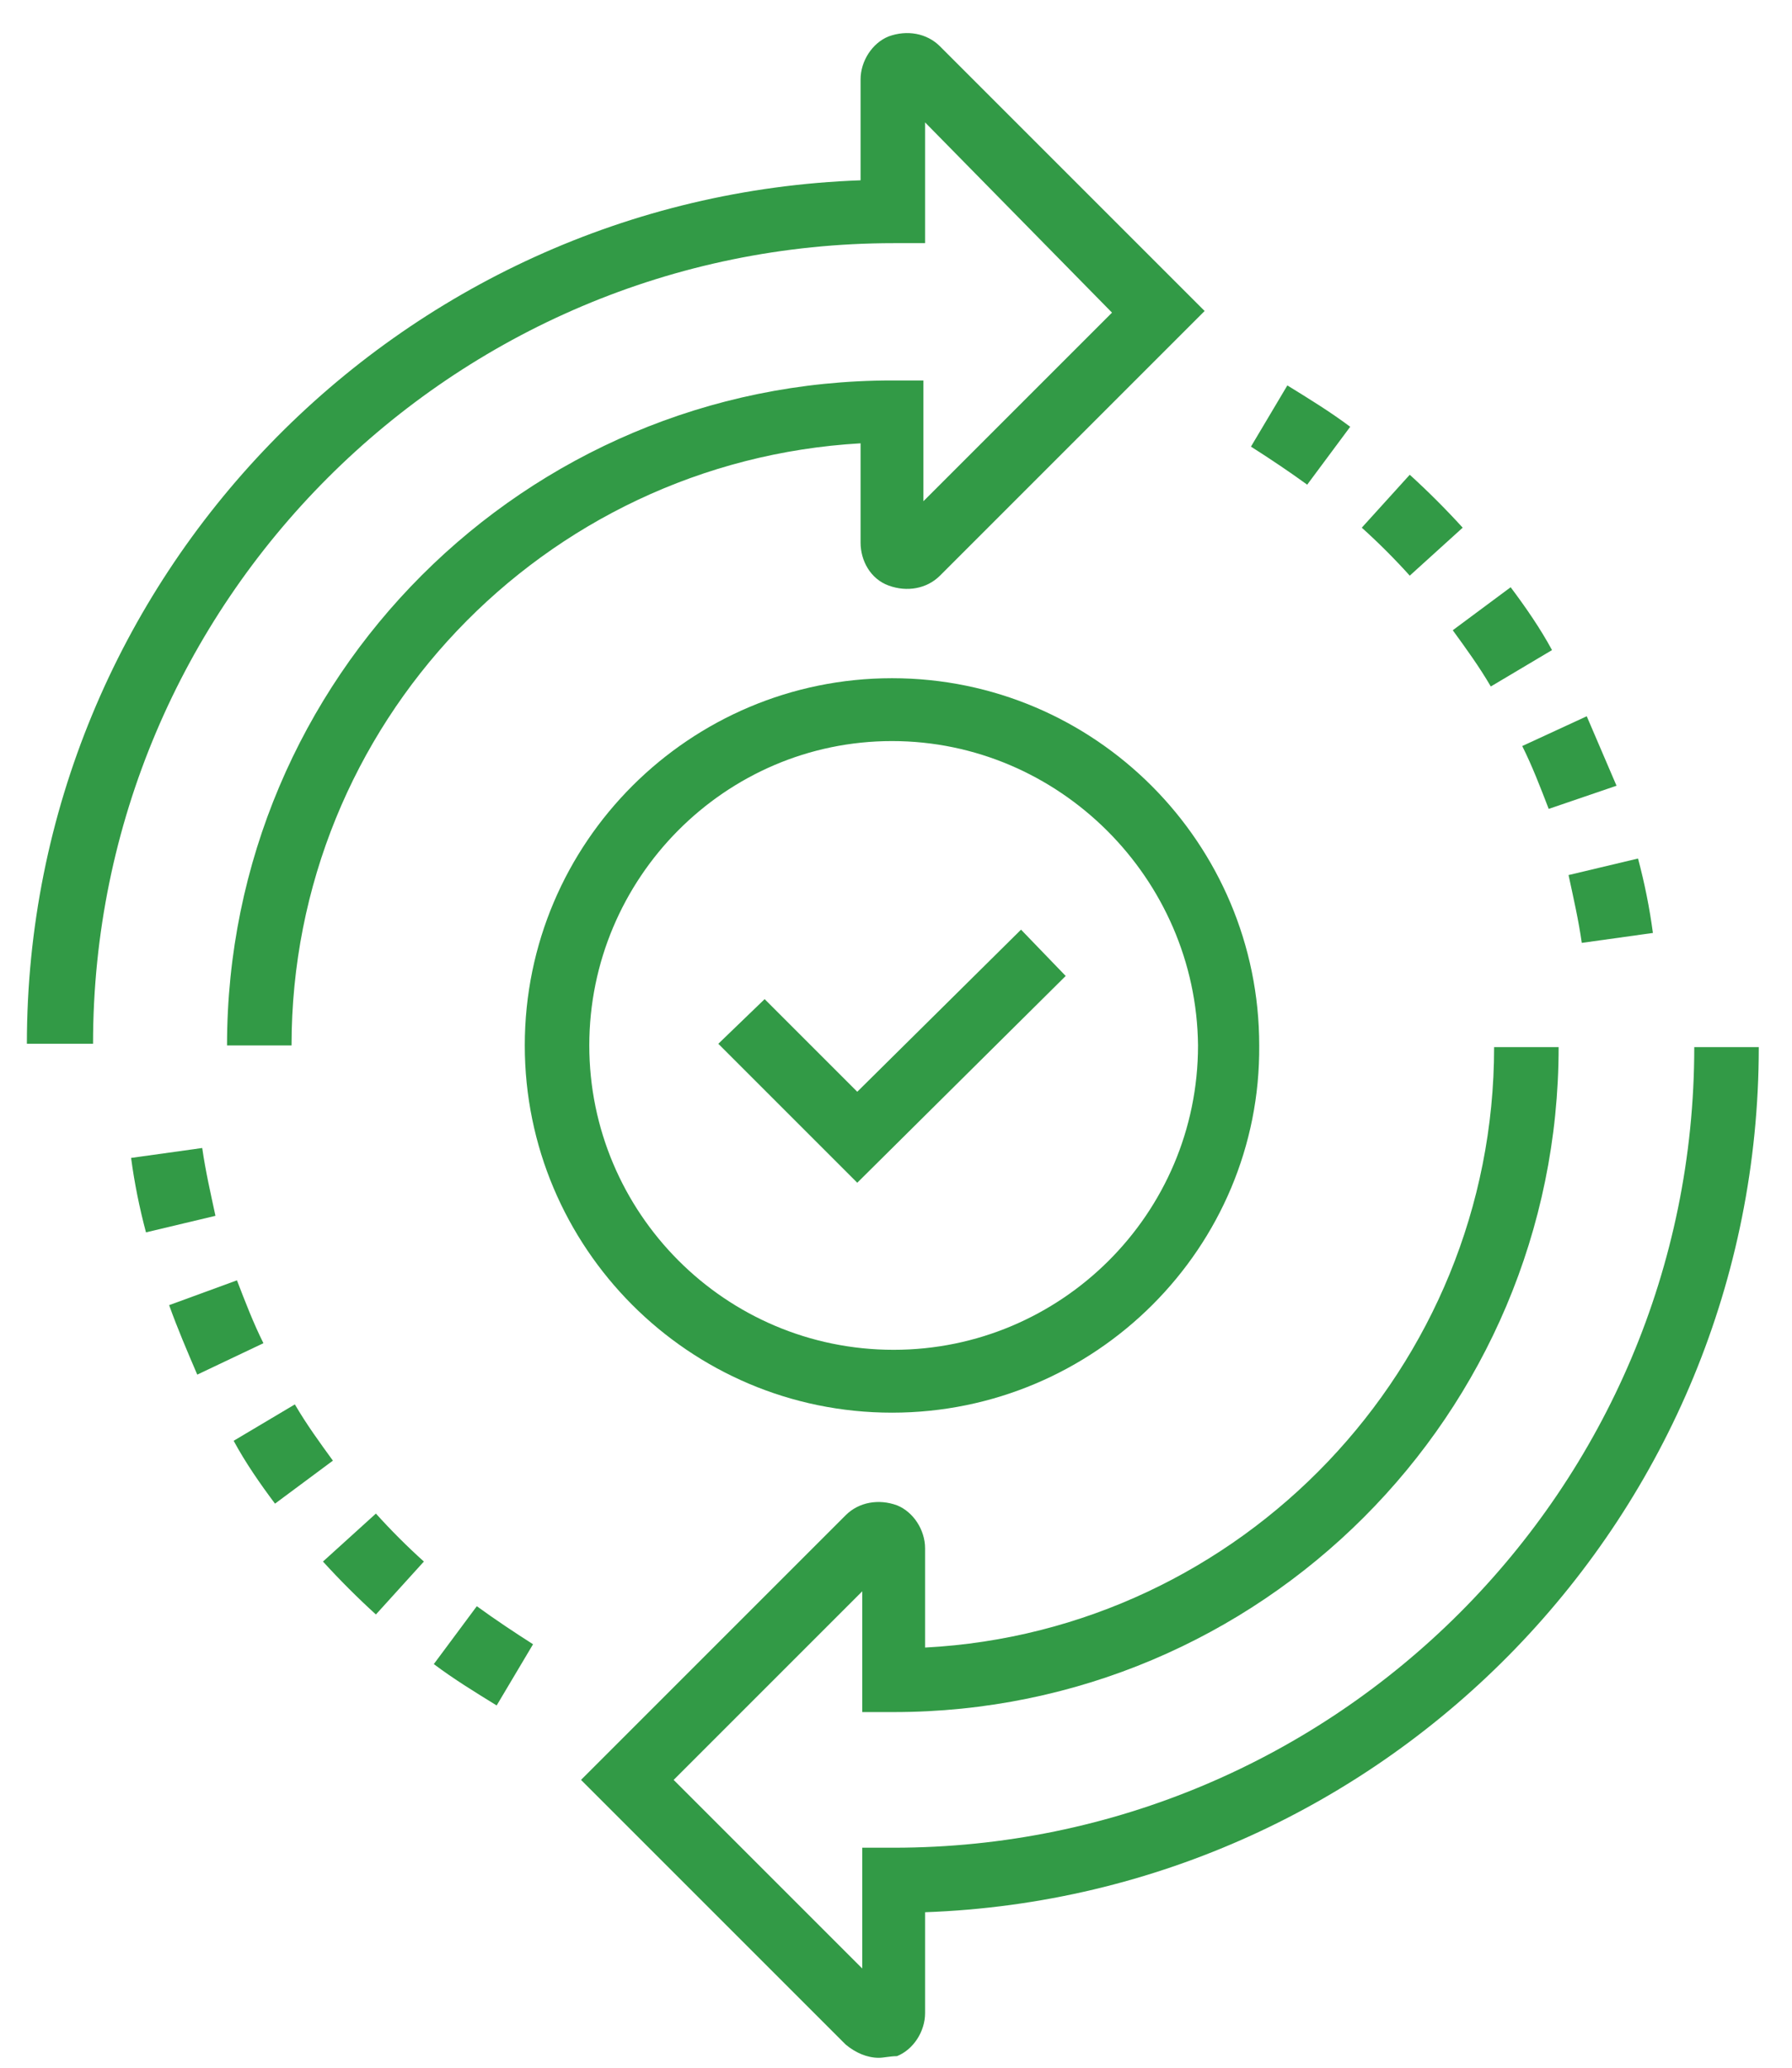
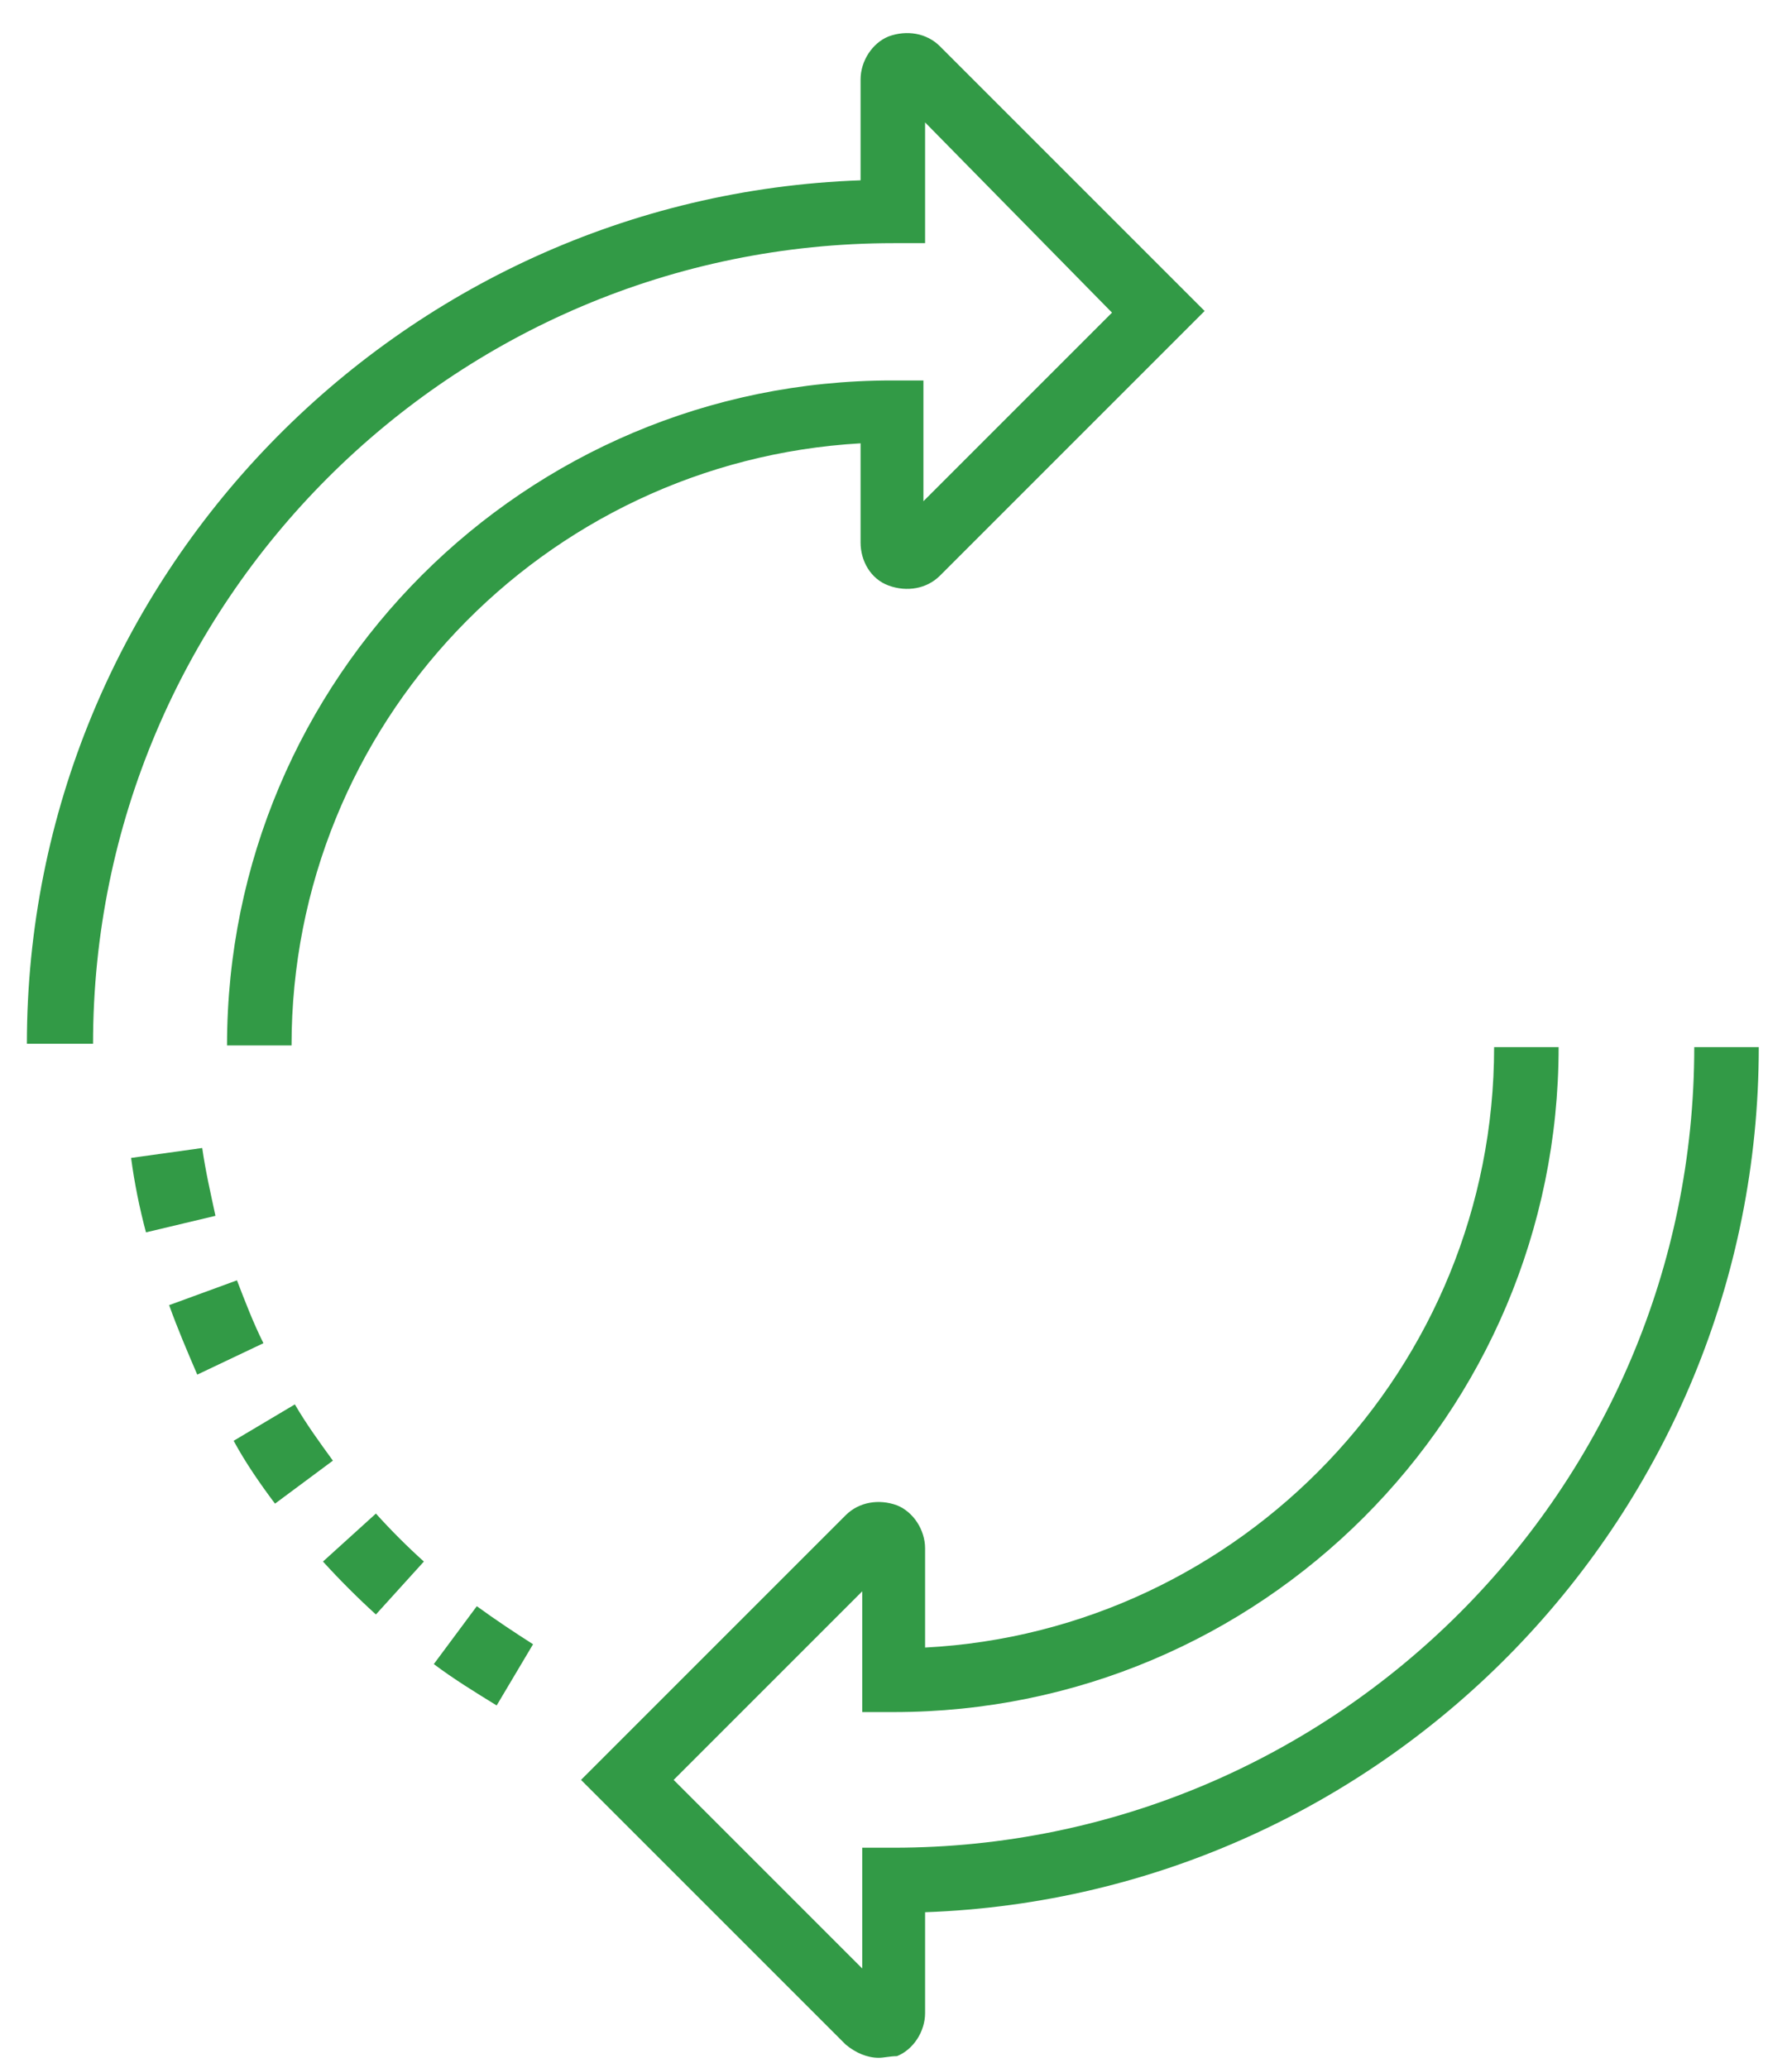
<svg xmlns="http://www.w3.org/2000/svg" width="52" height="60" viewBox="0 0 52 60" fill="none">
  <path d="M8.46 30.336H6.588C6.588 19.68 15.228 11.04 25.884 11.04H26.796V14.544L32.268 9.072L26.844 3.552V7.056H25.932C13.116 7.056 2.7 17.472 2.7 30.288H0.78C0.78 16.8 11.532 5.712 24.972 5.232V2.304C24.972 1.776 25.308 1.248 25.788 1.056C26.316 0.864 26.892 0.96 27.276 1.344L34.956 9.024L27.276 16.704C26.892 17.088 26.316 17.184 25.788 16.992C25.26 16.8 24.972 16.272 24.972 15.744V12.864C15.756 13.392 8.46 21.024 8.46 30.336Z" fill="#329A46" />
  <path d="M25.5 59.712C25.164 59.712 24.828 59.568 24.54 59.328L16.86 51.648L24.54 43.968C24.924 43.584 25.5 43.488 26.028 43.68C26.508 43.872 26.844 44.4 26.844 44.928V47.808C36.012 47.328 43.356 39.696 43.356 30.384H45.228C45.228 41.04 36.588 49.68 25.932 49.68H25.02V46.176L19.548 51.648L25.02 57.12V53.616H25.932C38.748 53.616 49.164 43.2 49.164 30.384H51.036C51.036 43.92 40.284 55.008 26.844 55.488V58.416C26.844 58.944 26.508 59.472 26.028 59.664C25.836 59.664 25.644 59.712 25.5 59.712Z" fill="#329A46" />
-   <path d="M25.884 40.992C19.98 40.992 15.228 36.192 15.228 30.336C15.228 24.432 20.028 19.68 25.884 19.68C31.788 19.68 36.54 24.48 36.54 30.336C36.588 36.192 31.788 40.992 25.884 40.992ZM25.884 21.504C21.036 21.504 17.1 25.488 17.1 30.336C17.1 35.184 21.036 39.168 25.932 39.168C30.78 39.168 34.764 35.232 34.764 30.336C34.716 25.488 30.732 21.504 25.884 21.504Z" fill="#329A46" />
-   <path d="M24.876 34.32L20.844 30.288L22.188 28.992L24.876 31.68L29.628 26.976L30.924 28.32L24.876 34.32Z" fill="#329A46" />
  <path d="M14.412 49.488C13.788 49.104 13.164 48.72 12.588 48.288L13.836 46.608C14.364 46.992 14.94 47.376 15.468 47.712L14.412 49.488ZM10.908 46.848C10.38 46.368 9.852 45.84 9.372 45.312L10.908 43.92C11.34 44.4 11.82 44.88 12.3 45.312L10.908 46.848ZM7.98 43.632C7.548 43.056 7.116 42.432 6.78 41.808L8.556 40.752C8.892 41.328 9.276 41.856 9.66 42.384L7.98 43.632ZM5.724 39.888C5.436 39.216 5.148 38.544 4.908 37.872L6.876 37.152C7.116 37.776 7.356 38.4 7.644 38.976L5.724 39.888ZM4.236 35.76C4.044 35.04 3.9 34.32 3.804 33.6L5.868 33.312C5.964 33.984 6.108 34.608 6.252 35.28L4.236 35.76Z" fill="#329A46" />
-   <path d="M45.9 27.36C45.804 26.688 45.66 26.064 45.516 25.392L47.532 24.912C47.724 25.632 47.868 26.352 47.964 27.072L45.9 27.36ZM44.94 23.472C44.7 22.848 44.46 22.224 44.172 21.648L46.044 20.784C46.332 21.456 46.62 22.128 46.908 22.8L44.94 23.472ZM43.26 19.92C42.924 19.344 42.54 18.816 42.156 18.288L43.836 17.04C44.268 17.616 44.7 18.24 45.036 18.864L43.26 19.92ZM40.908 16.704C40.476 16.224 39.996 15.744 39.516 15.312L40.908 13.776C41.436 14.256 41.964 14.784 42.444 15.312L40.908 16.704ZM37.932 14.064C37.404 13.68 36.828 13.296 36.3 12.96L37.356 11.184C37.98 11.568 38.604 11.952 39.18 12.384L37.932 14.064Z" fill="#329A46" />
</svg>